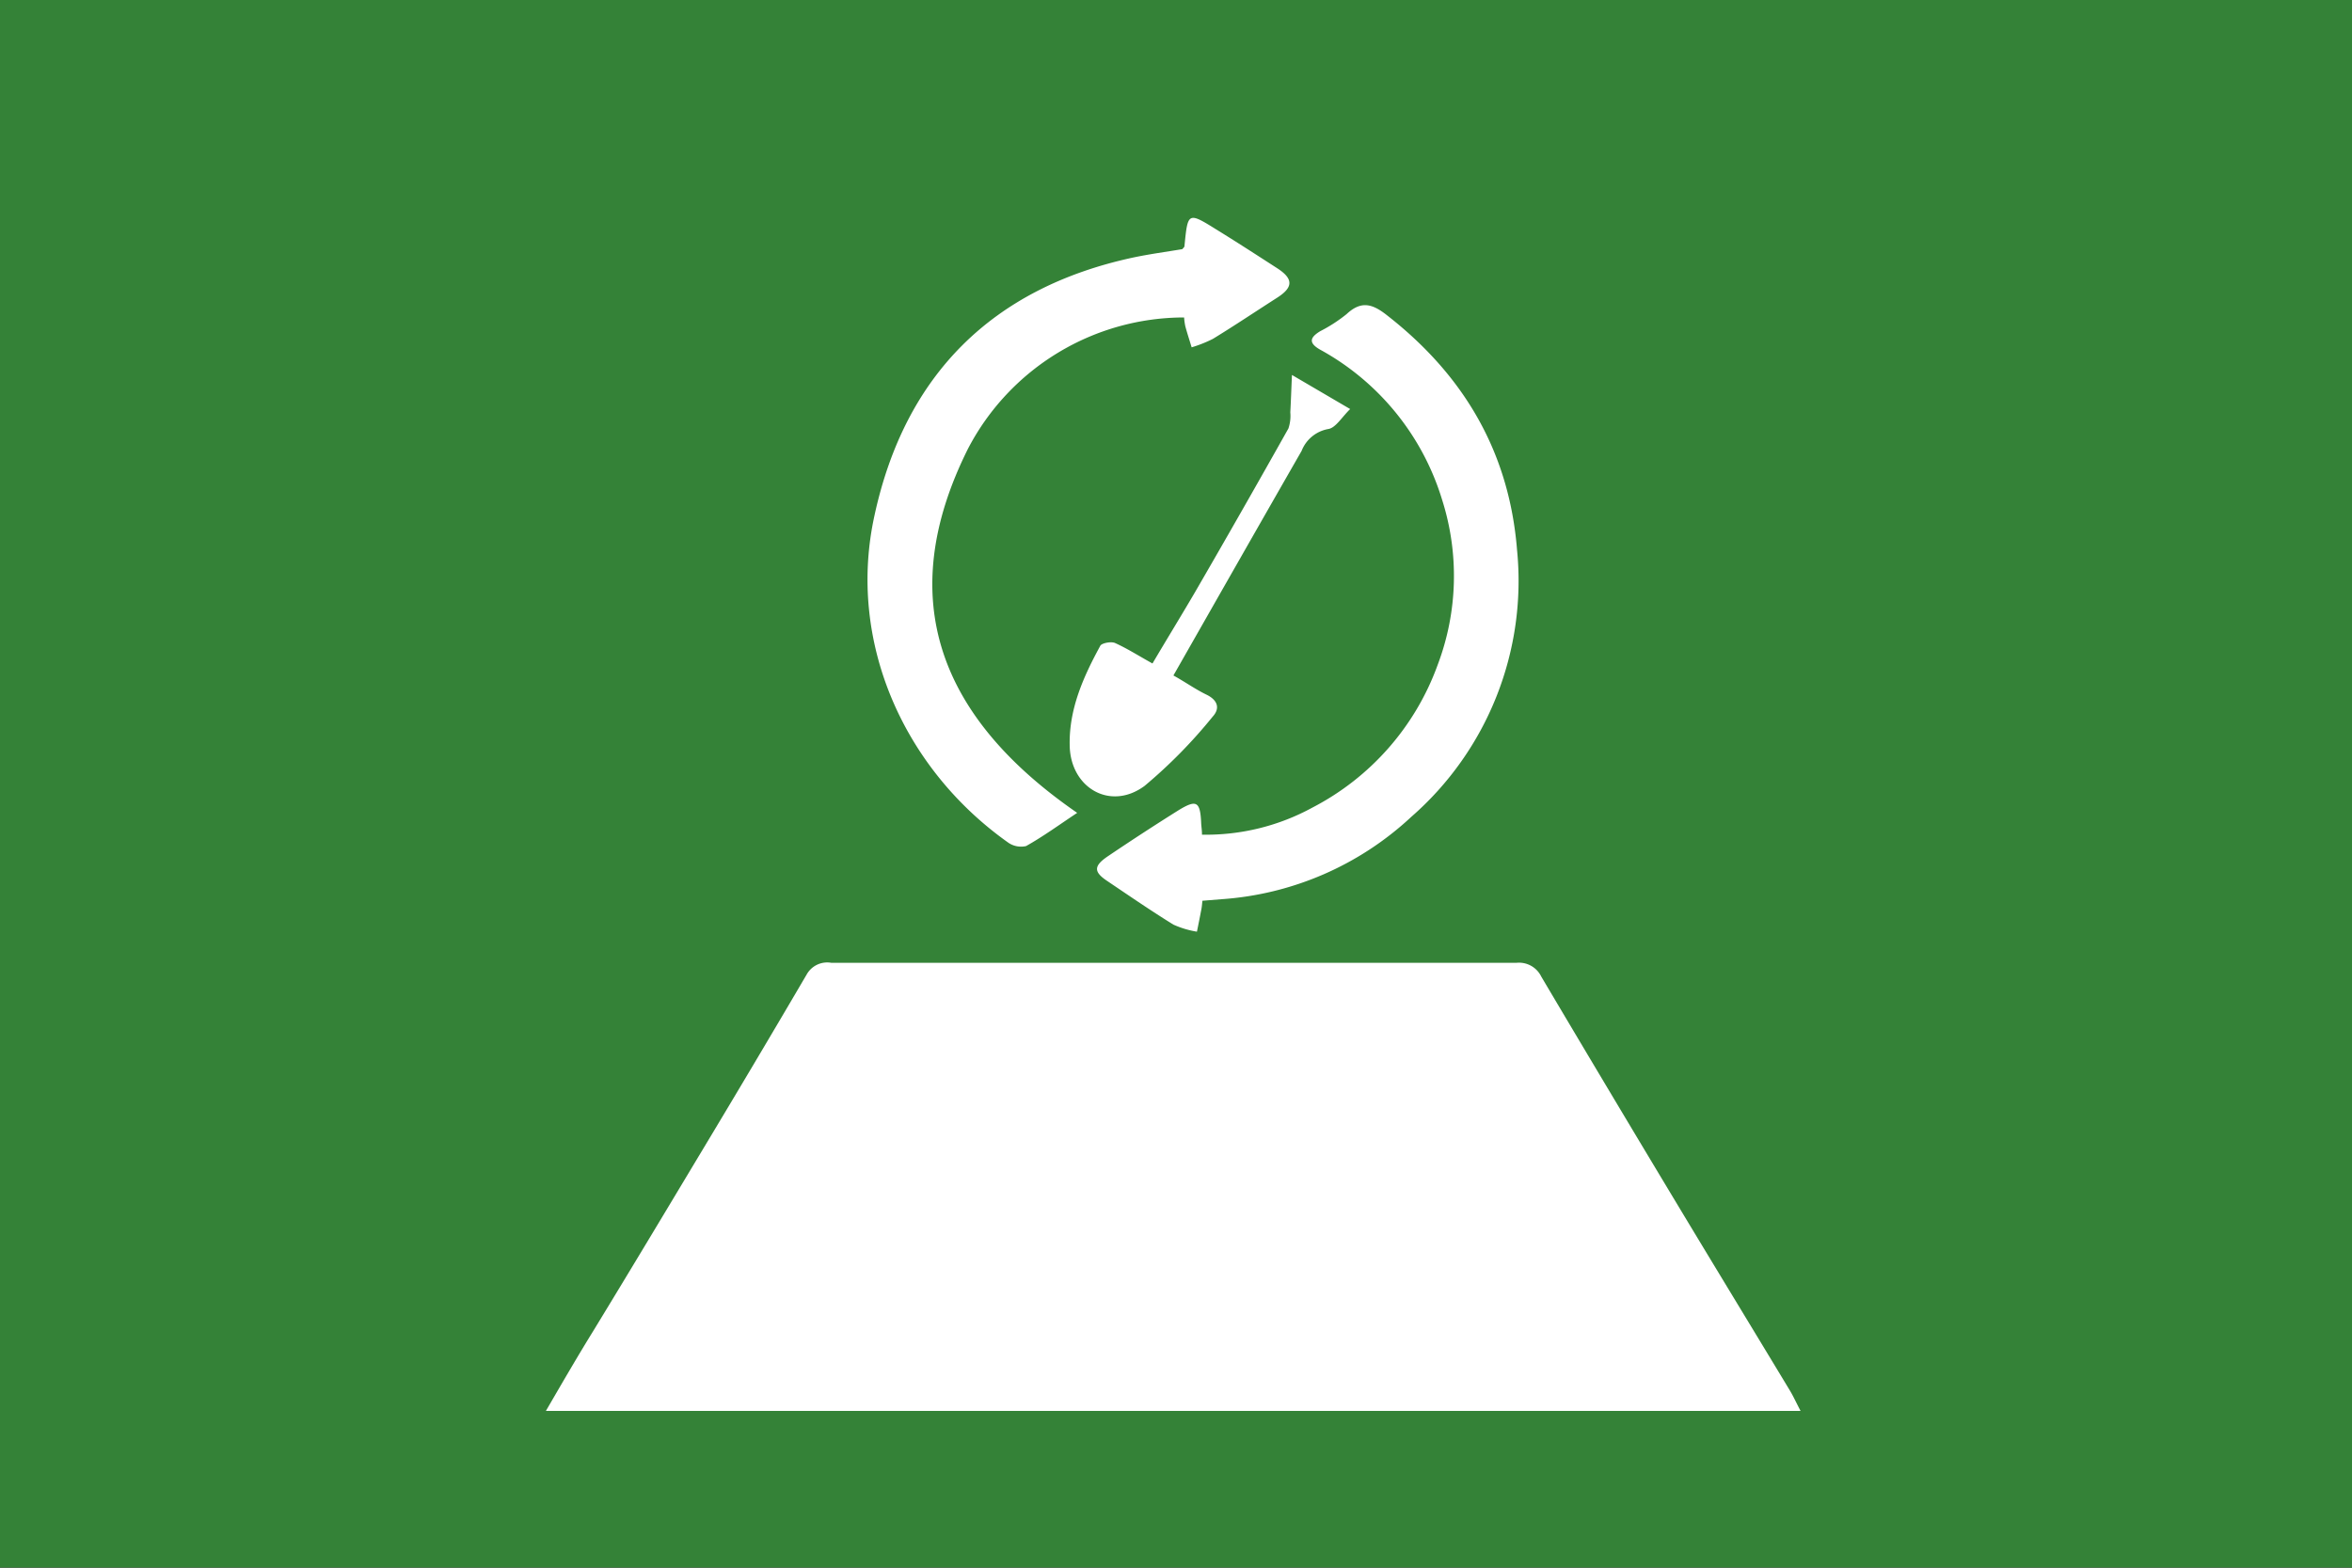
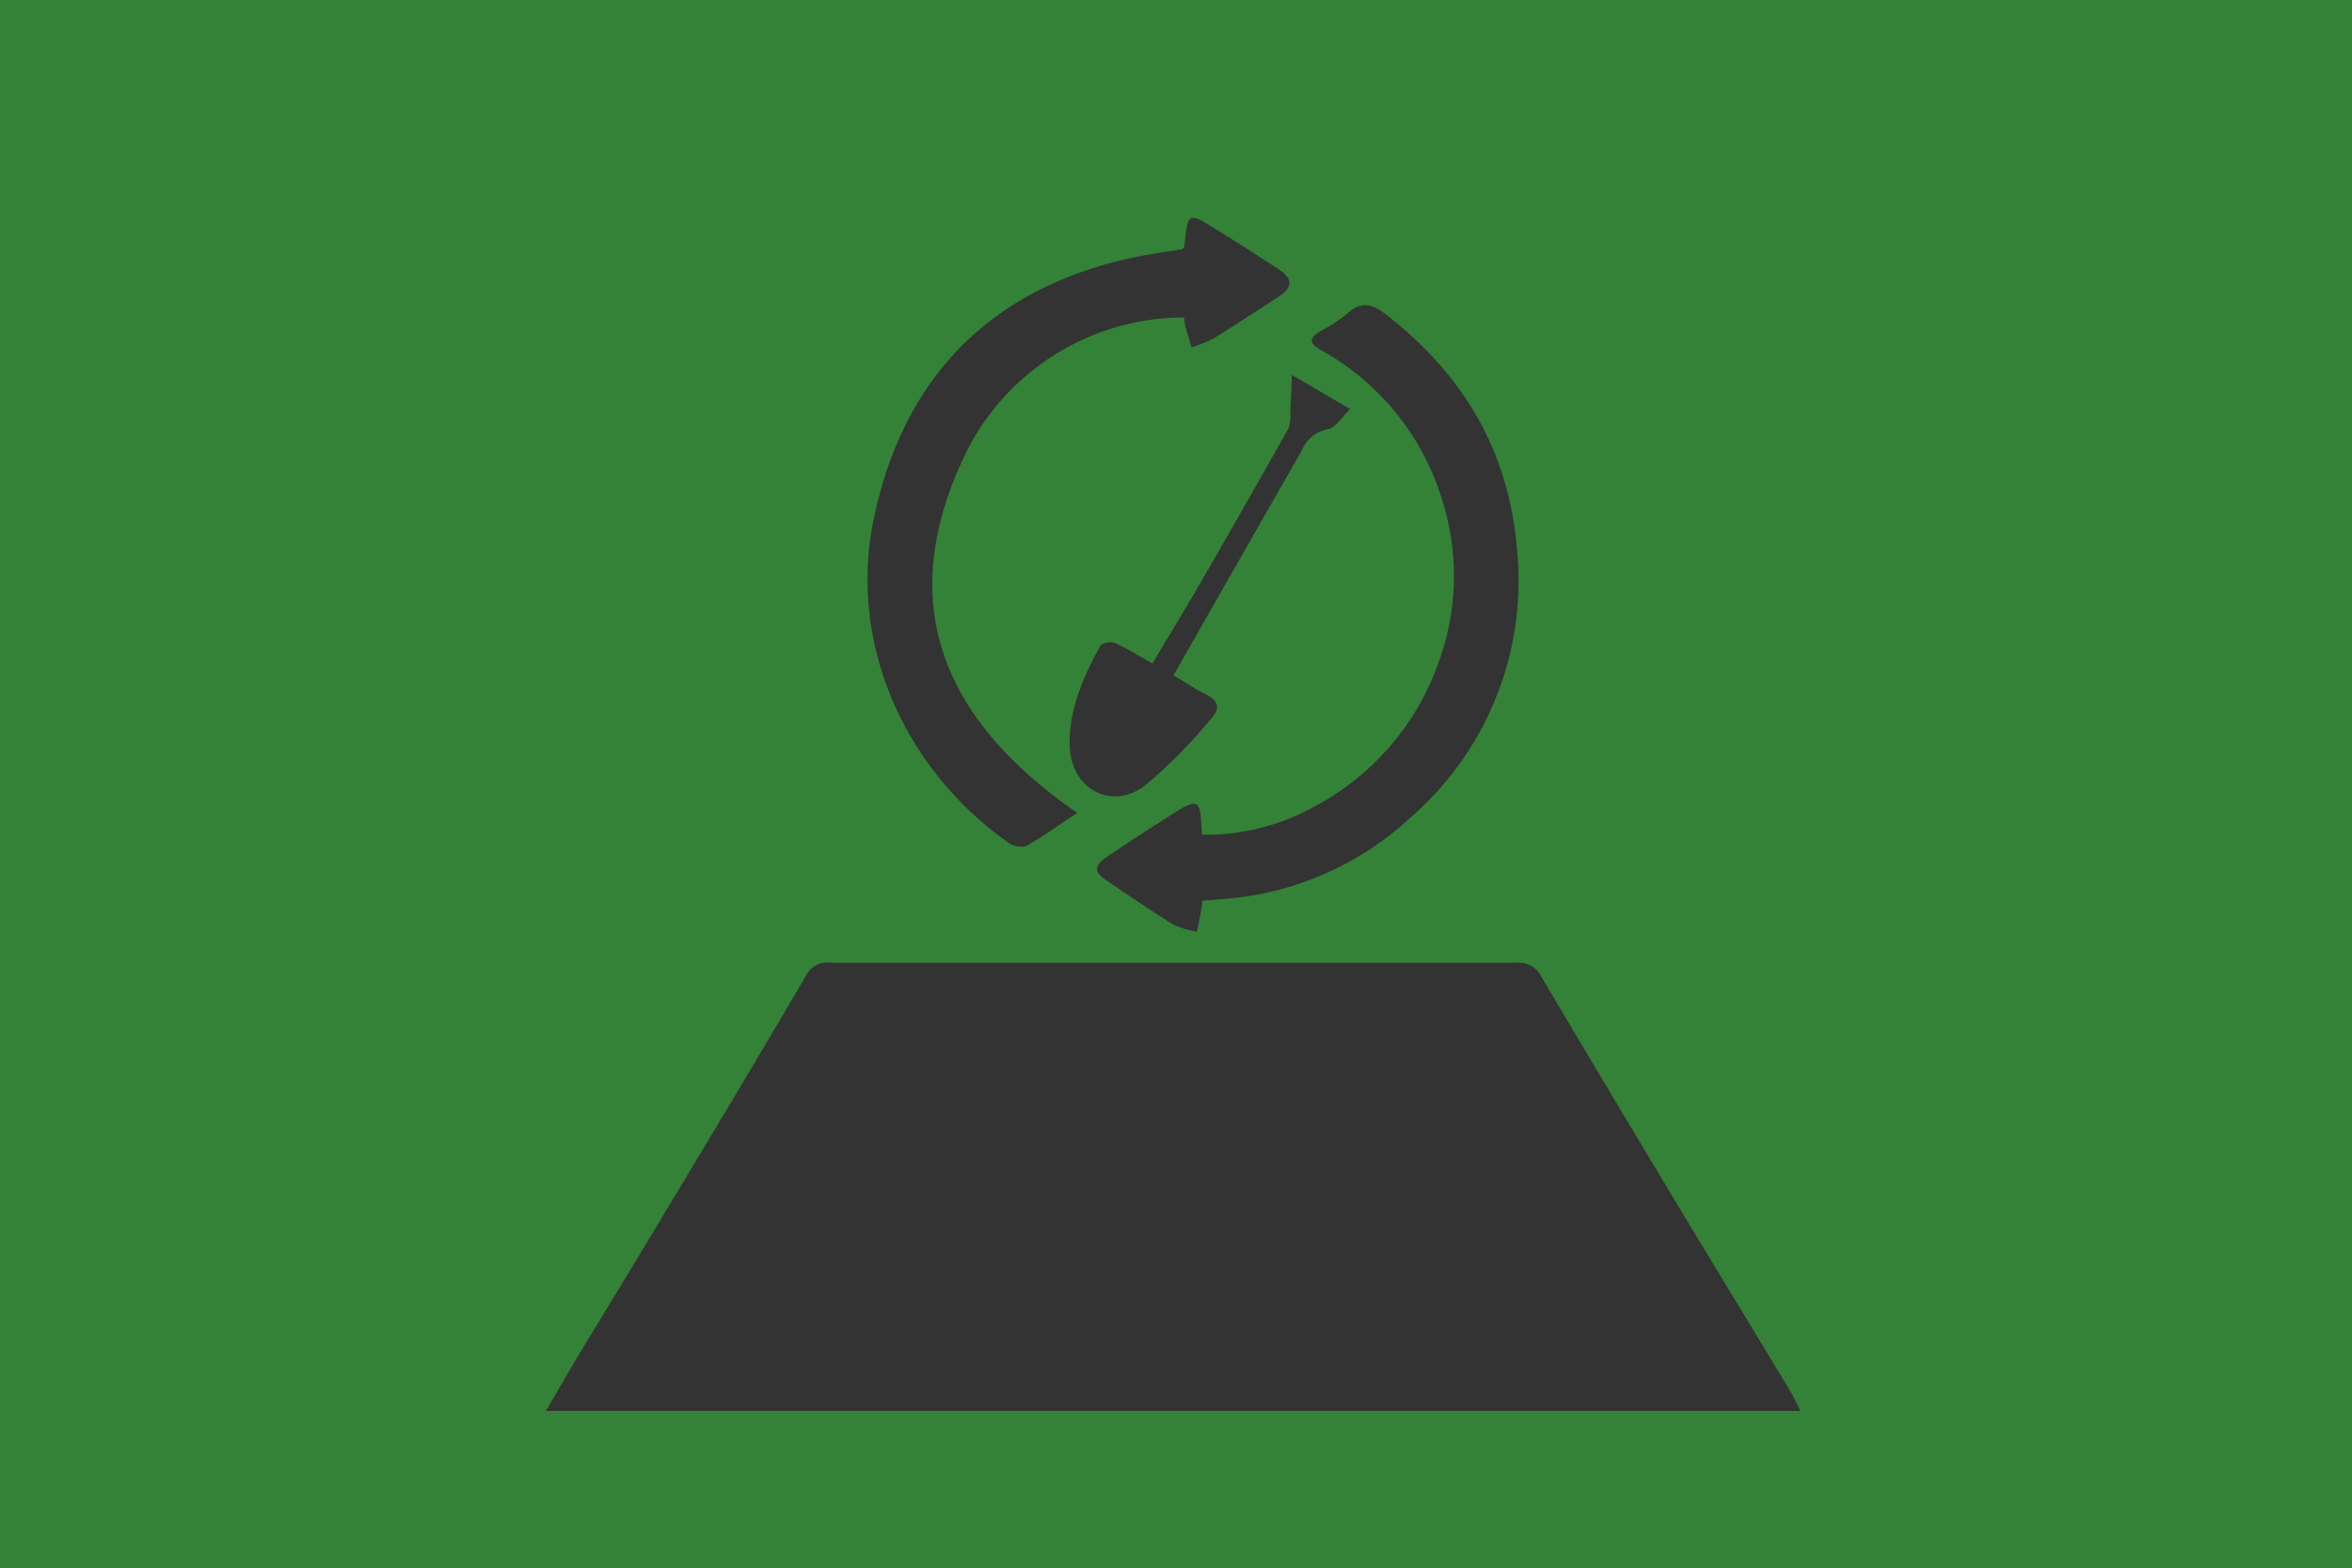
<svg xmlns="http://www.w3.org/2000/svg" id="Layer_1" data-name="Layer 1" viewBox="0 0 200 133.34">
  <rect x="0" y="0" width="200" height="133.34" fill="#333333" stroke="none" />
  <title>Artboard 2 copy 3</title>
-   <rect x="25.61" y="5.91" width="139.02" height="118.64" fill="#fff" />
  <path d="M200,133.32H0V0H198.27c.58,0,1.16,0,1.73,0ZM46.42,120H153.11c-.37-.7-.62-1.26-.93-1.77-3.46-5.73-6.94-11.44-10.38-17.17q-5.41-9-10.74-18a2.1,2.1,0,0,0-2.12-1.17c-8.79,0-17.57,0-26.36,0q-15.94,0-31.88,0a2,2,0,0,0-2.11,1q-4.52,7.71-9.13,15.37c-3,5-6,10-9.05,15C49.1,115.38,47.82,117.59,46.42,120Zm45.2-50.85c-11.61-8-15.75-18.11-9.3-31A20.74,20.74,0,0,1,100.69,27a5.14,5.14,0,0,0,.1.74c.16.6.36,1.2.54,1.8a11,11,0,0,0,1.81-.72c1.83-1.12,3.62-2.32,5.43-3.48,1.42-.9,1.44-1.63,0-2.55-1.72-1.11-3.43-2.22-5.17-3.29C101,18,101,18.07,100.72,20.93c0,.09-.11.16-.18.26-1.39.23-2.79.42-4.17.71-12,2.58-19.41,10-22,21.9C72,54.5,76.8,65.31,85.67,71.62a1.91,1.91,0,0,0,1.58.34C88.73,71.13,90.11,70.12,91.62,69.12Zm10.63,7.46,1.6-.13a26.28,26.28,0,0,0,16.15-7,26.64,26.64,0,0,0,9-22.71c-.66-8.26-4.47-14.8-11-19.91-1.25-1-2.22-1.34-3.5-.14a13,13,0,0,1-2.24,1.45c-.89.54-1,1,0,1.57a21.77,21.77,0,0,1,10.36,12.74,21.36,21.36,0,0,1-.37,14.07,22.16,22.16,0,0,1-10.64,12.13,18.87,18.87,0,0,1-9.4,2.31c0-.4-.06-.71-.07-1-.08-1.83-.4-2-1.89-1.1q-3.06,1.92-6.05,3.94c-1.21.82-1.21,1.32-.06,2.09,1.87,1.26,3.73,2.54,5.64,3.72a7.93,7.93,0,0,0,2,.6c.12-.59.24-1.18.35-1.77C102.2,77.17,102.21,76.92,102.25,76.58ZM99.78,57.45c3.68-6.46,7.28-12.79,10.9-19.1a3,3,0,0,1,2.26-1.86c.63-.09,1.15-1,1.87-1.7l-4.95-2.9c-.06,1.36-.09,2.27-.14,3.18a3.35,3.35,0,0,1-.16,1.37q-3.93,7-7.94,13.92c-1.17,2-2.4,4-3.62,6.07-1.17-.65-2.14-1.27-3.18-1.74-.33-.15-1.11,0-1.25.22-1.44,2.64-2.67,5.37-2.61,8.46C91,67,94.41,69,97.33,66.84a42.6,42.6,0,0,0,5.79-5.89c.65-.71.42-1.41-.53-1.87S100.78,58,99.78,57.45Z" fill="#348237" />
</svg>